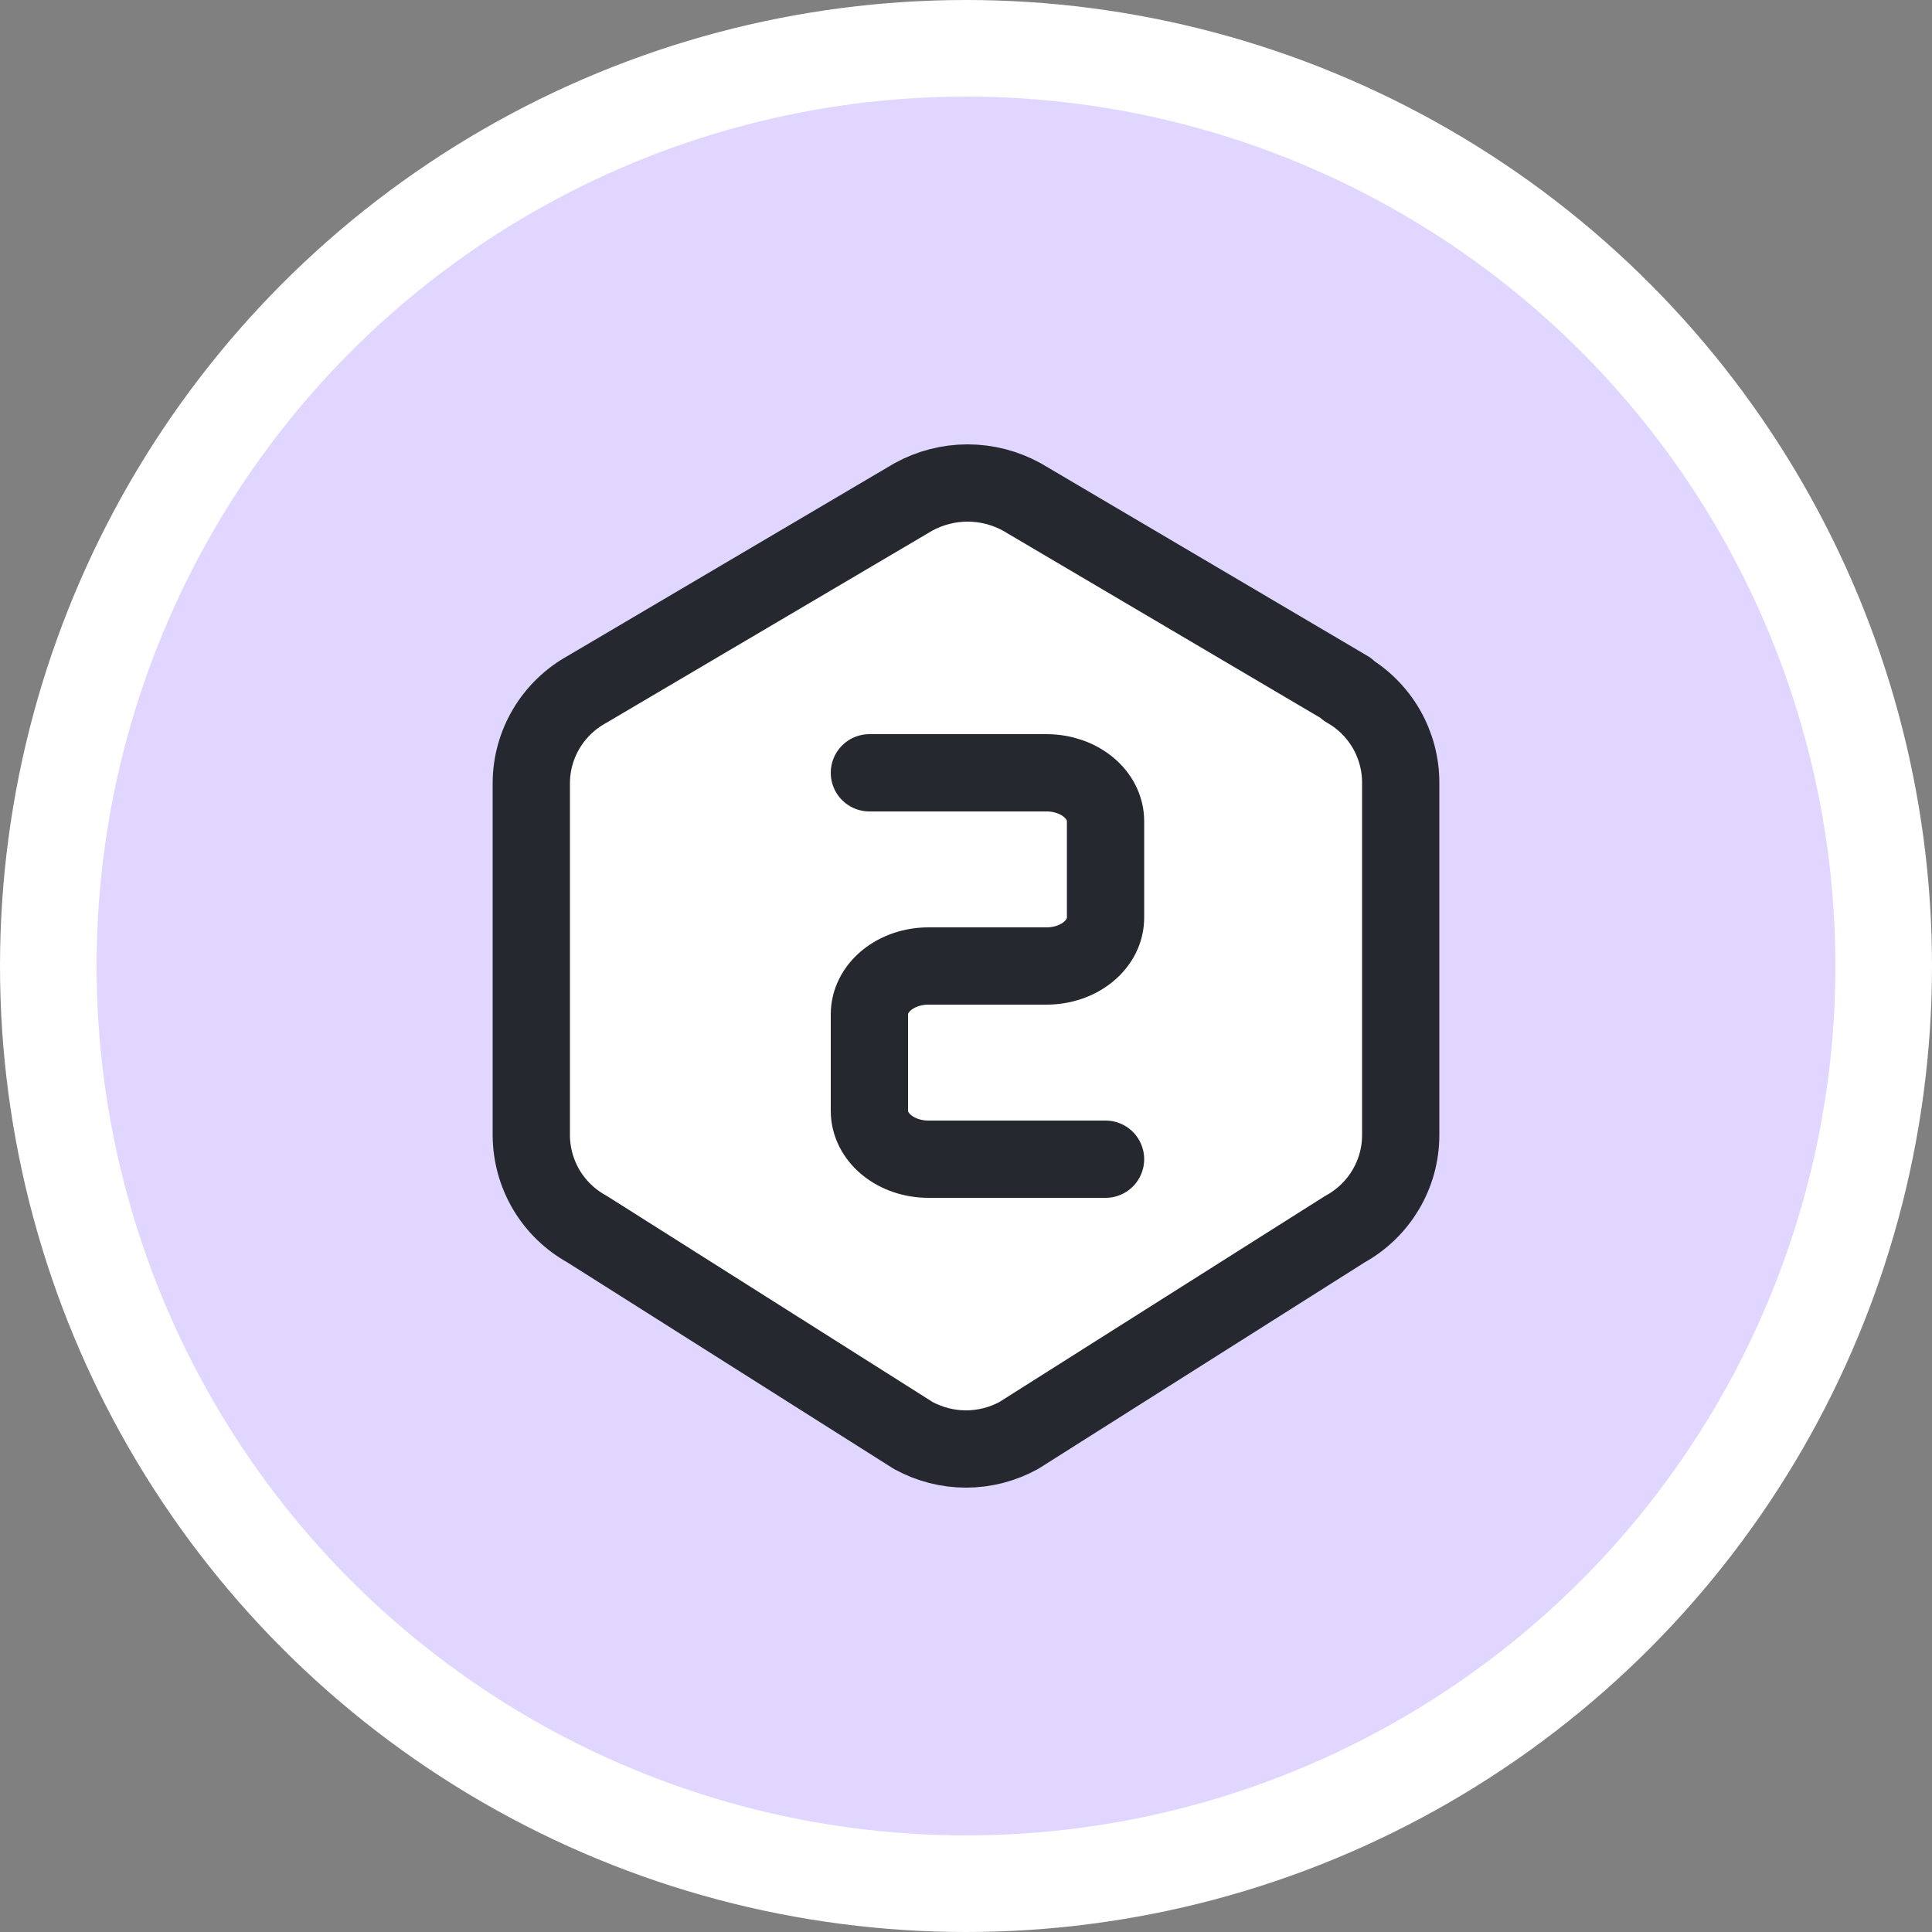
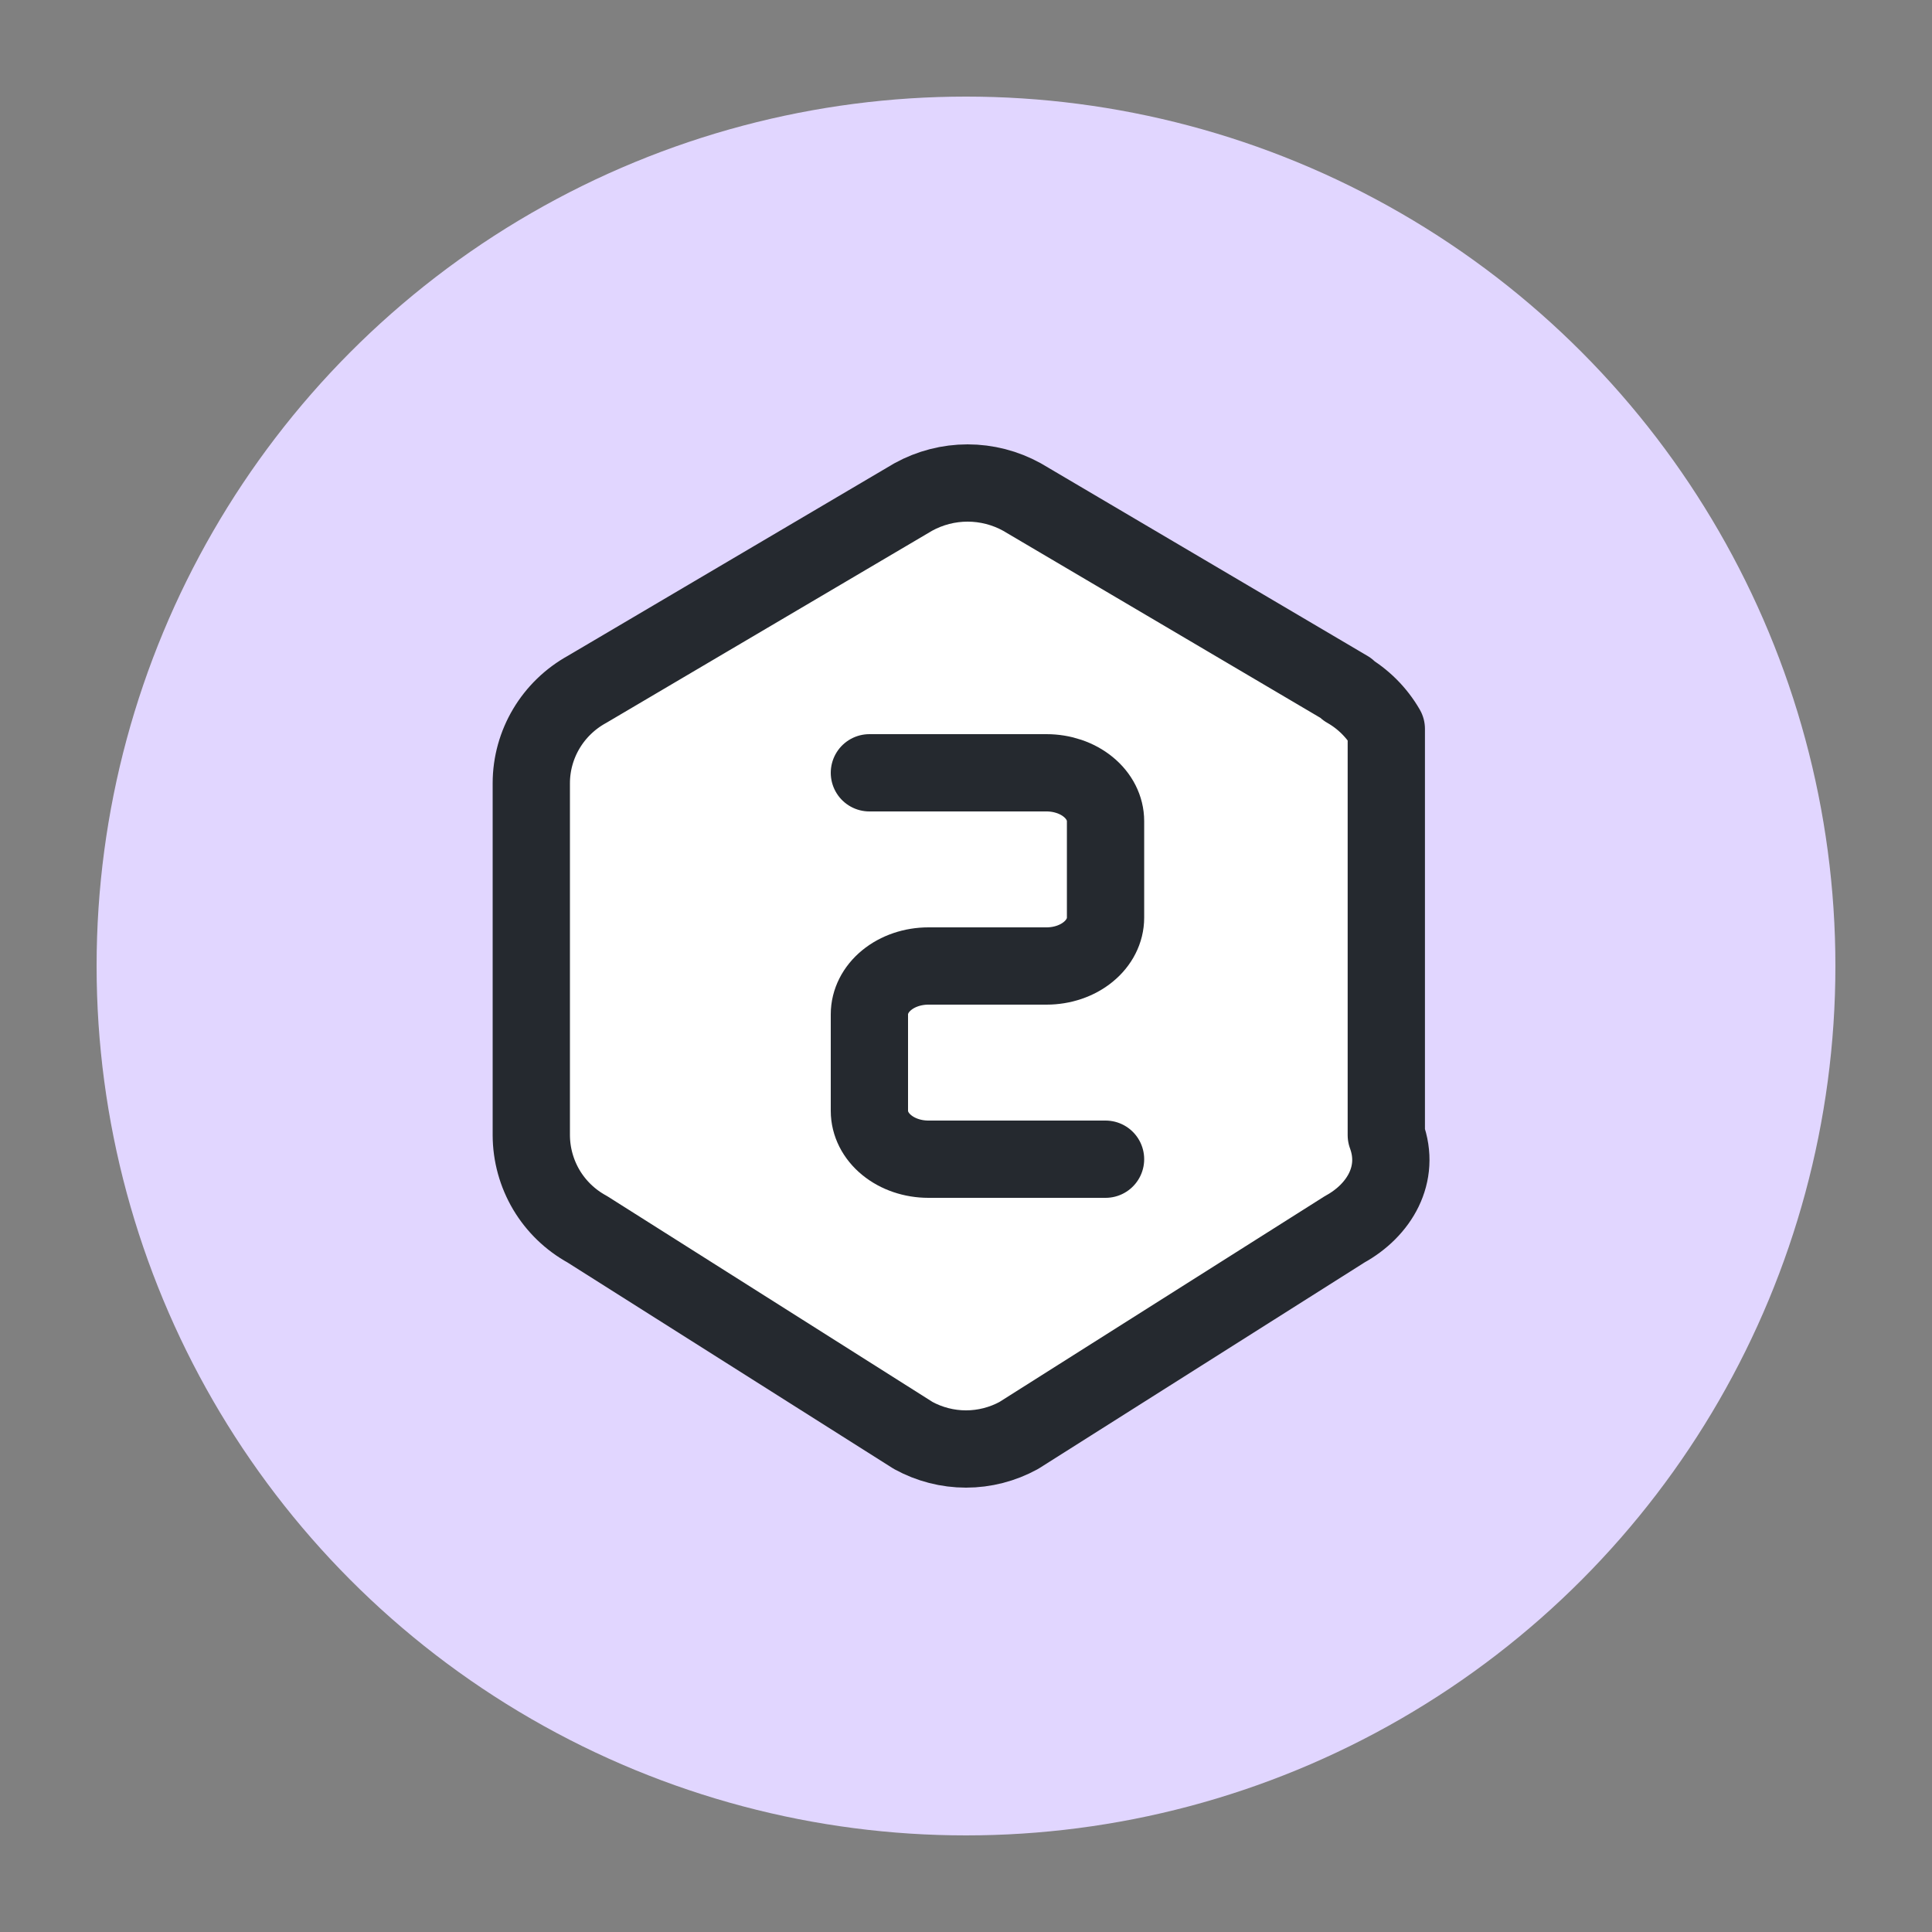
<svg xmlns="http://www.w3.org/2000/svg" width="40" height="40" viewBox="0 0 40 40" fill="none">
  <rect x="0" y="0" width="40" height="40" fill="#808080" stroke="none" />
-   <circle cx="20" cy="20" r="20" fill="white" />
  <circle cx="20" cy="20" r="18" fill="#E1D6FF" />
-   <path d="M27.875 14.27C28.219 14.465 28.504 14.749 28.702 15.091C28.899 15.433 29.003 15.822 29 16.218V23.502C29 24.311 28.557 25.057 27.842 25.45L21.092 29.72C20.757 29.903 20.382 30 20 30C19.618 30 19.243 29.903 18.908 29.72L12.158 25.45C11.808 25.258 11.516 24.977 11.312 24.634C11.109 24.291 11.001 23.9 11 23.502V16.217C11 15.408 11.443 14.663 12.158 14.27L18.908 10.29C19.253 10.1 19.64 10 20.033 10C20.426 10 20.814 10.1 21.158 10.29L27.908 14.27H27.875Z" fill="white" stroke="#25292F" stroke-width="1.6" stroke-linecap="round" stroke-linejoin="round" />
+   <path d="M27.875 14.27C28.219 14.465 28.504 14.749 28.702 15.091V23.502C29 24.311 28.557 25.057 27.842 25.45L21.092 29.72C20.757 29.903 20.382 30 20 30C19.618 30 19.243 29.903 18.908 29.72L12.158 25.45C11.808 25.258 11.516 24.977 11.312 24.634C11.109 24.291 11.001 23.9 11 23.502V16.217C11 15.408 11.443 14.663 12.158 14.27L18.908 10.29C19.253 10.1 19.64 10 20.033 10C20.426 10 20.814 10.1 21.158 10.29L27.908 14.27H27.875Z" fill="white" stroke="#25292F" stroke-width="1.6" stroke-linecap="round" stroke-linejoin="round" />
  <path d="M18 16H21.667C21.991 16 22.302 16.105 22.531 16.293C22.76 16.48 22.889 16.735 22.889 17V19C22.889 19.265 22.76 19.52 22.531 19.707C22.302 19.895 21.991 20 21.667 20H19.222C18.898 20 18.587 20.105 18.358 20.293C18.129 20.48 18 20.735 18 21V23C18 23.265 18.129 23.52 18.358 23.707C18.587 23.895 18.898 24 19.222 24H22.889" stroke="#25292F" stroke-width="1.6" stroke-linecap="round" stroke-linejoin="round" />
</svg>